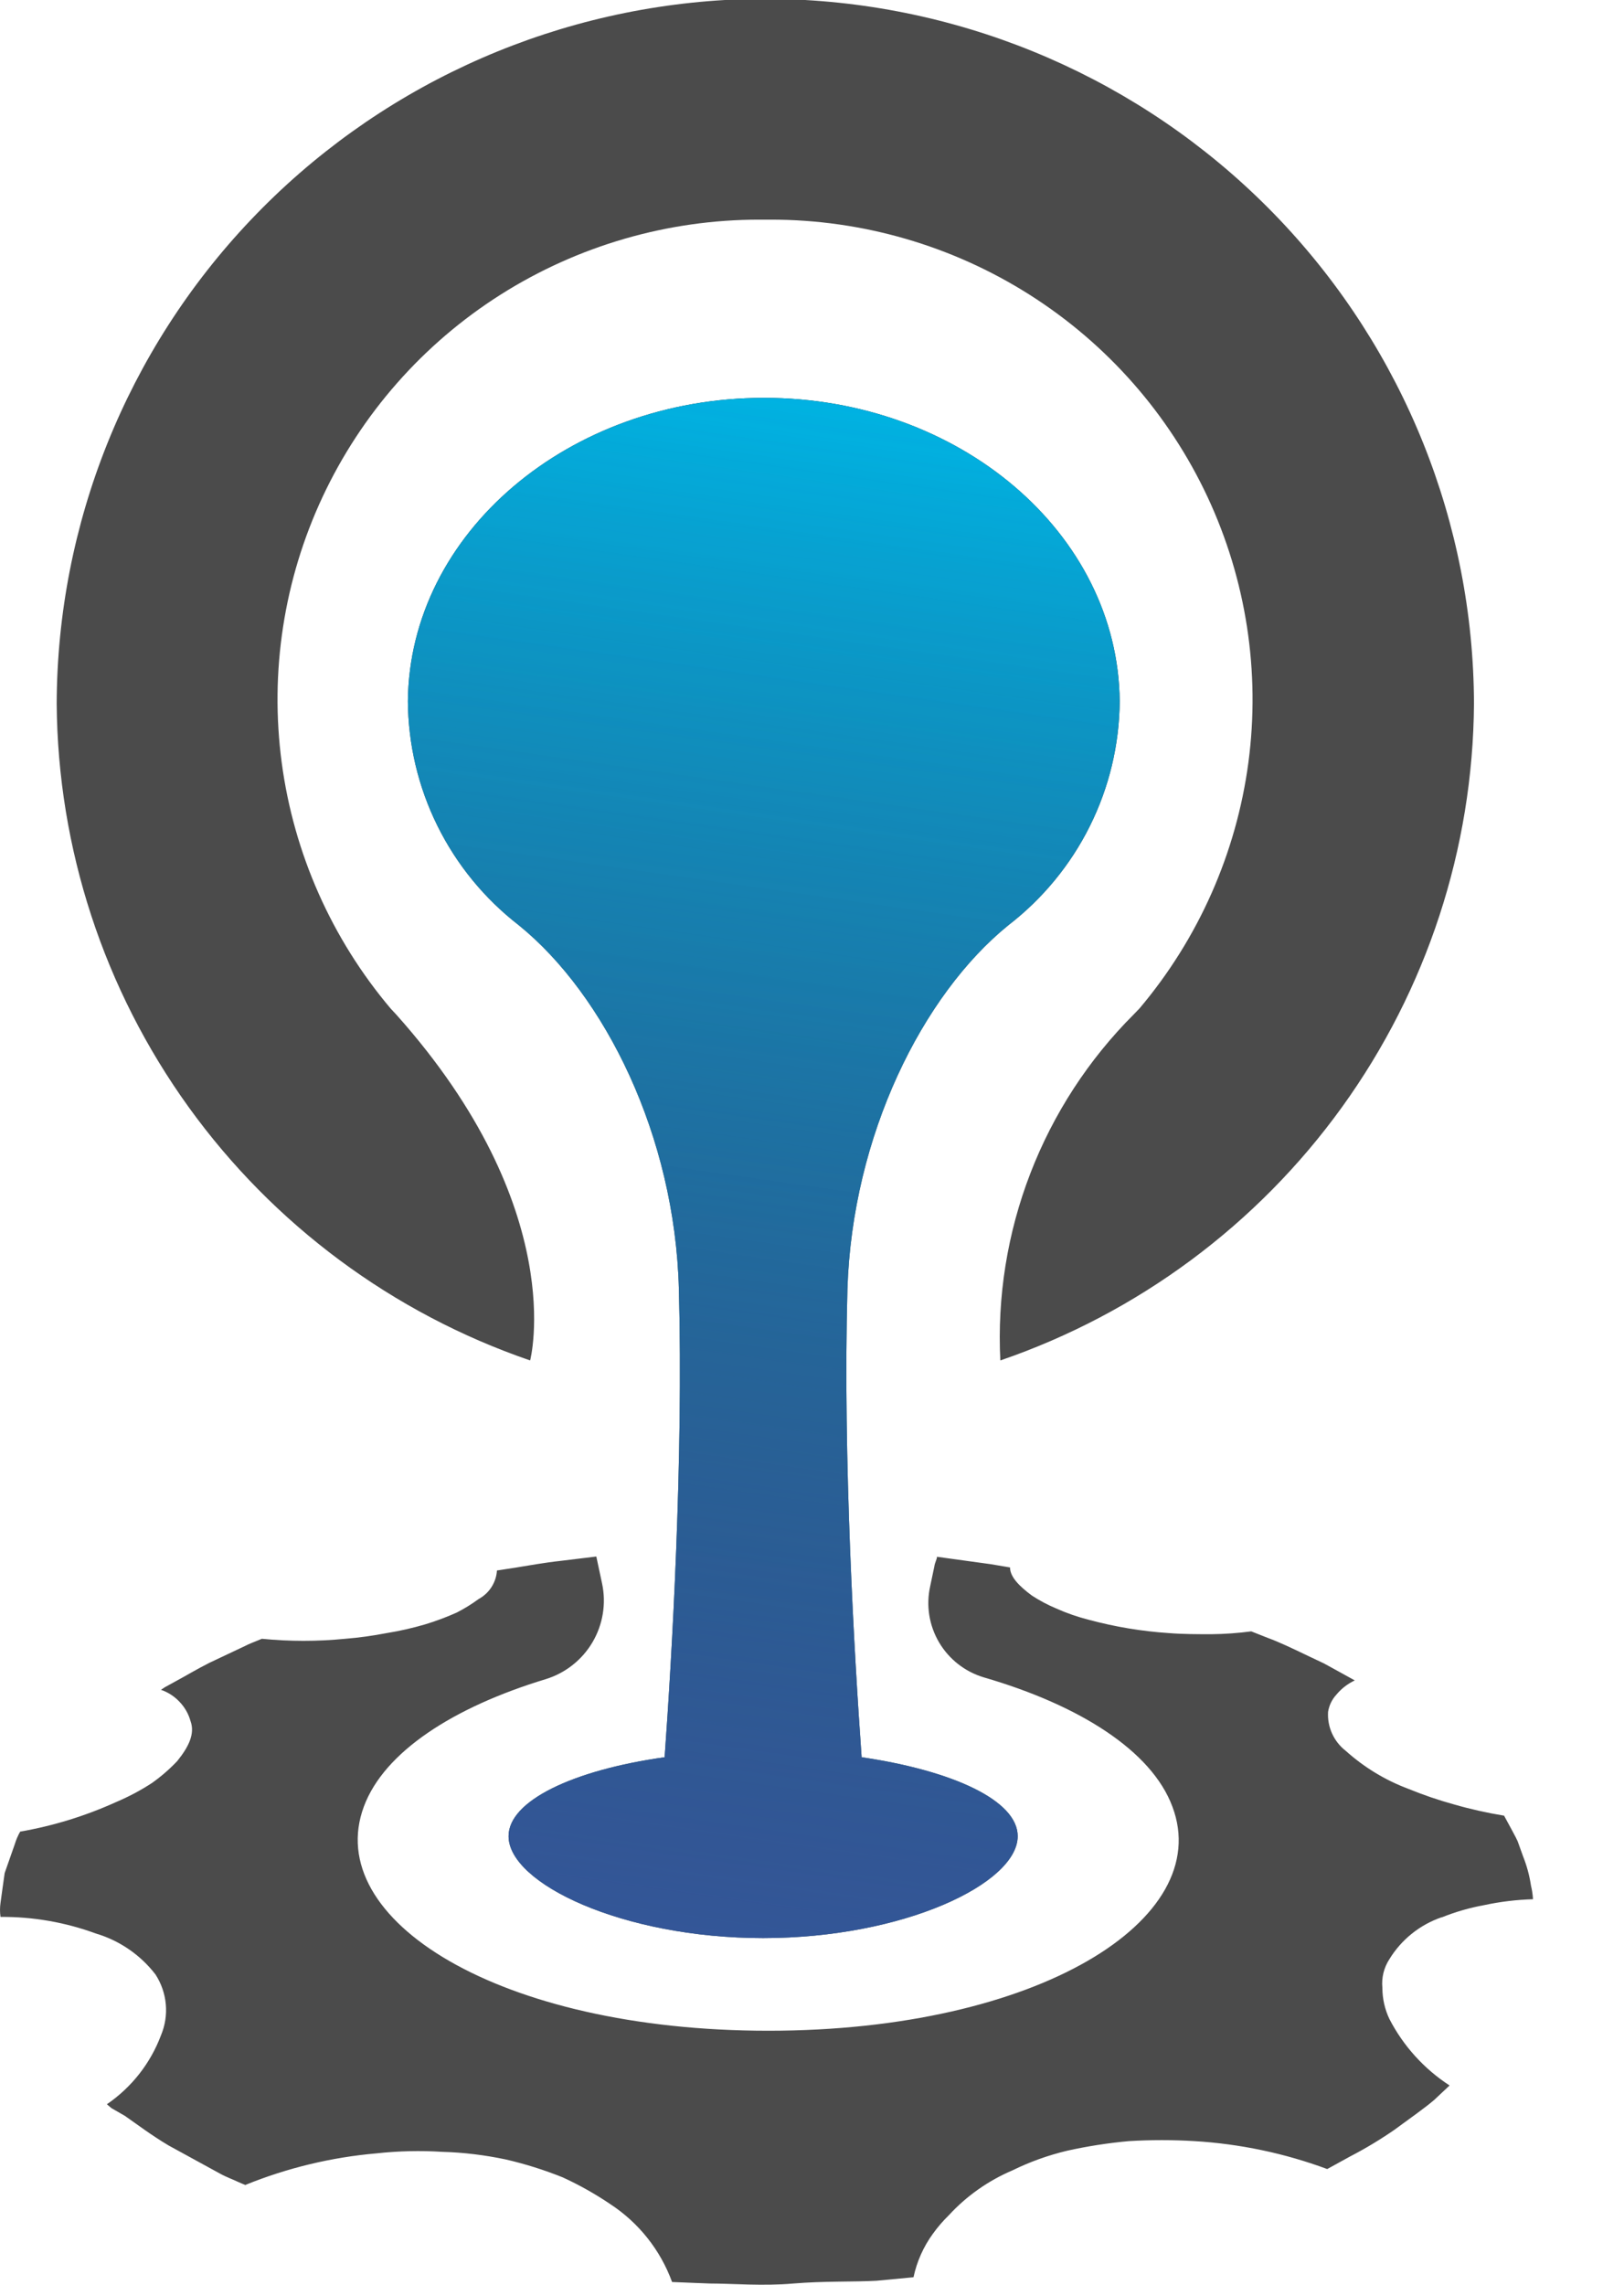
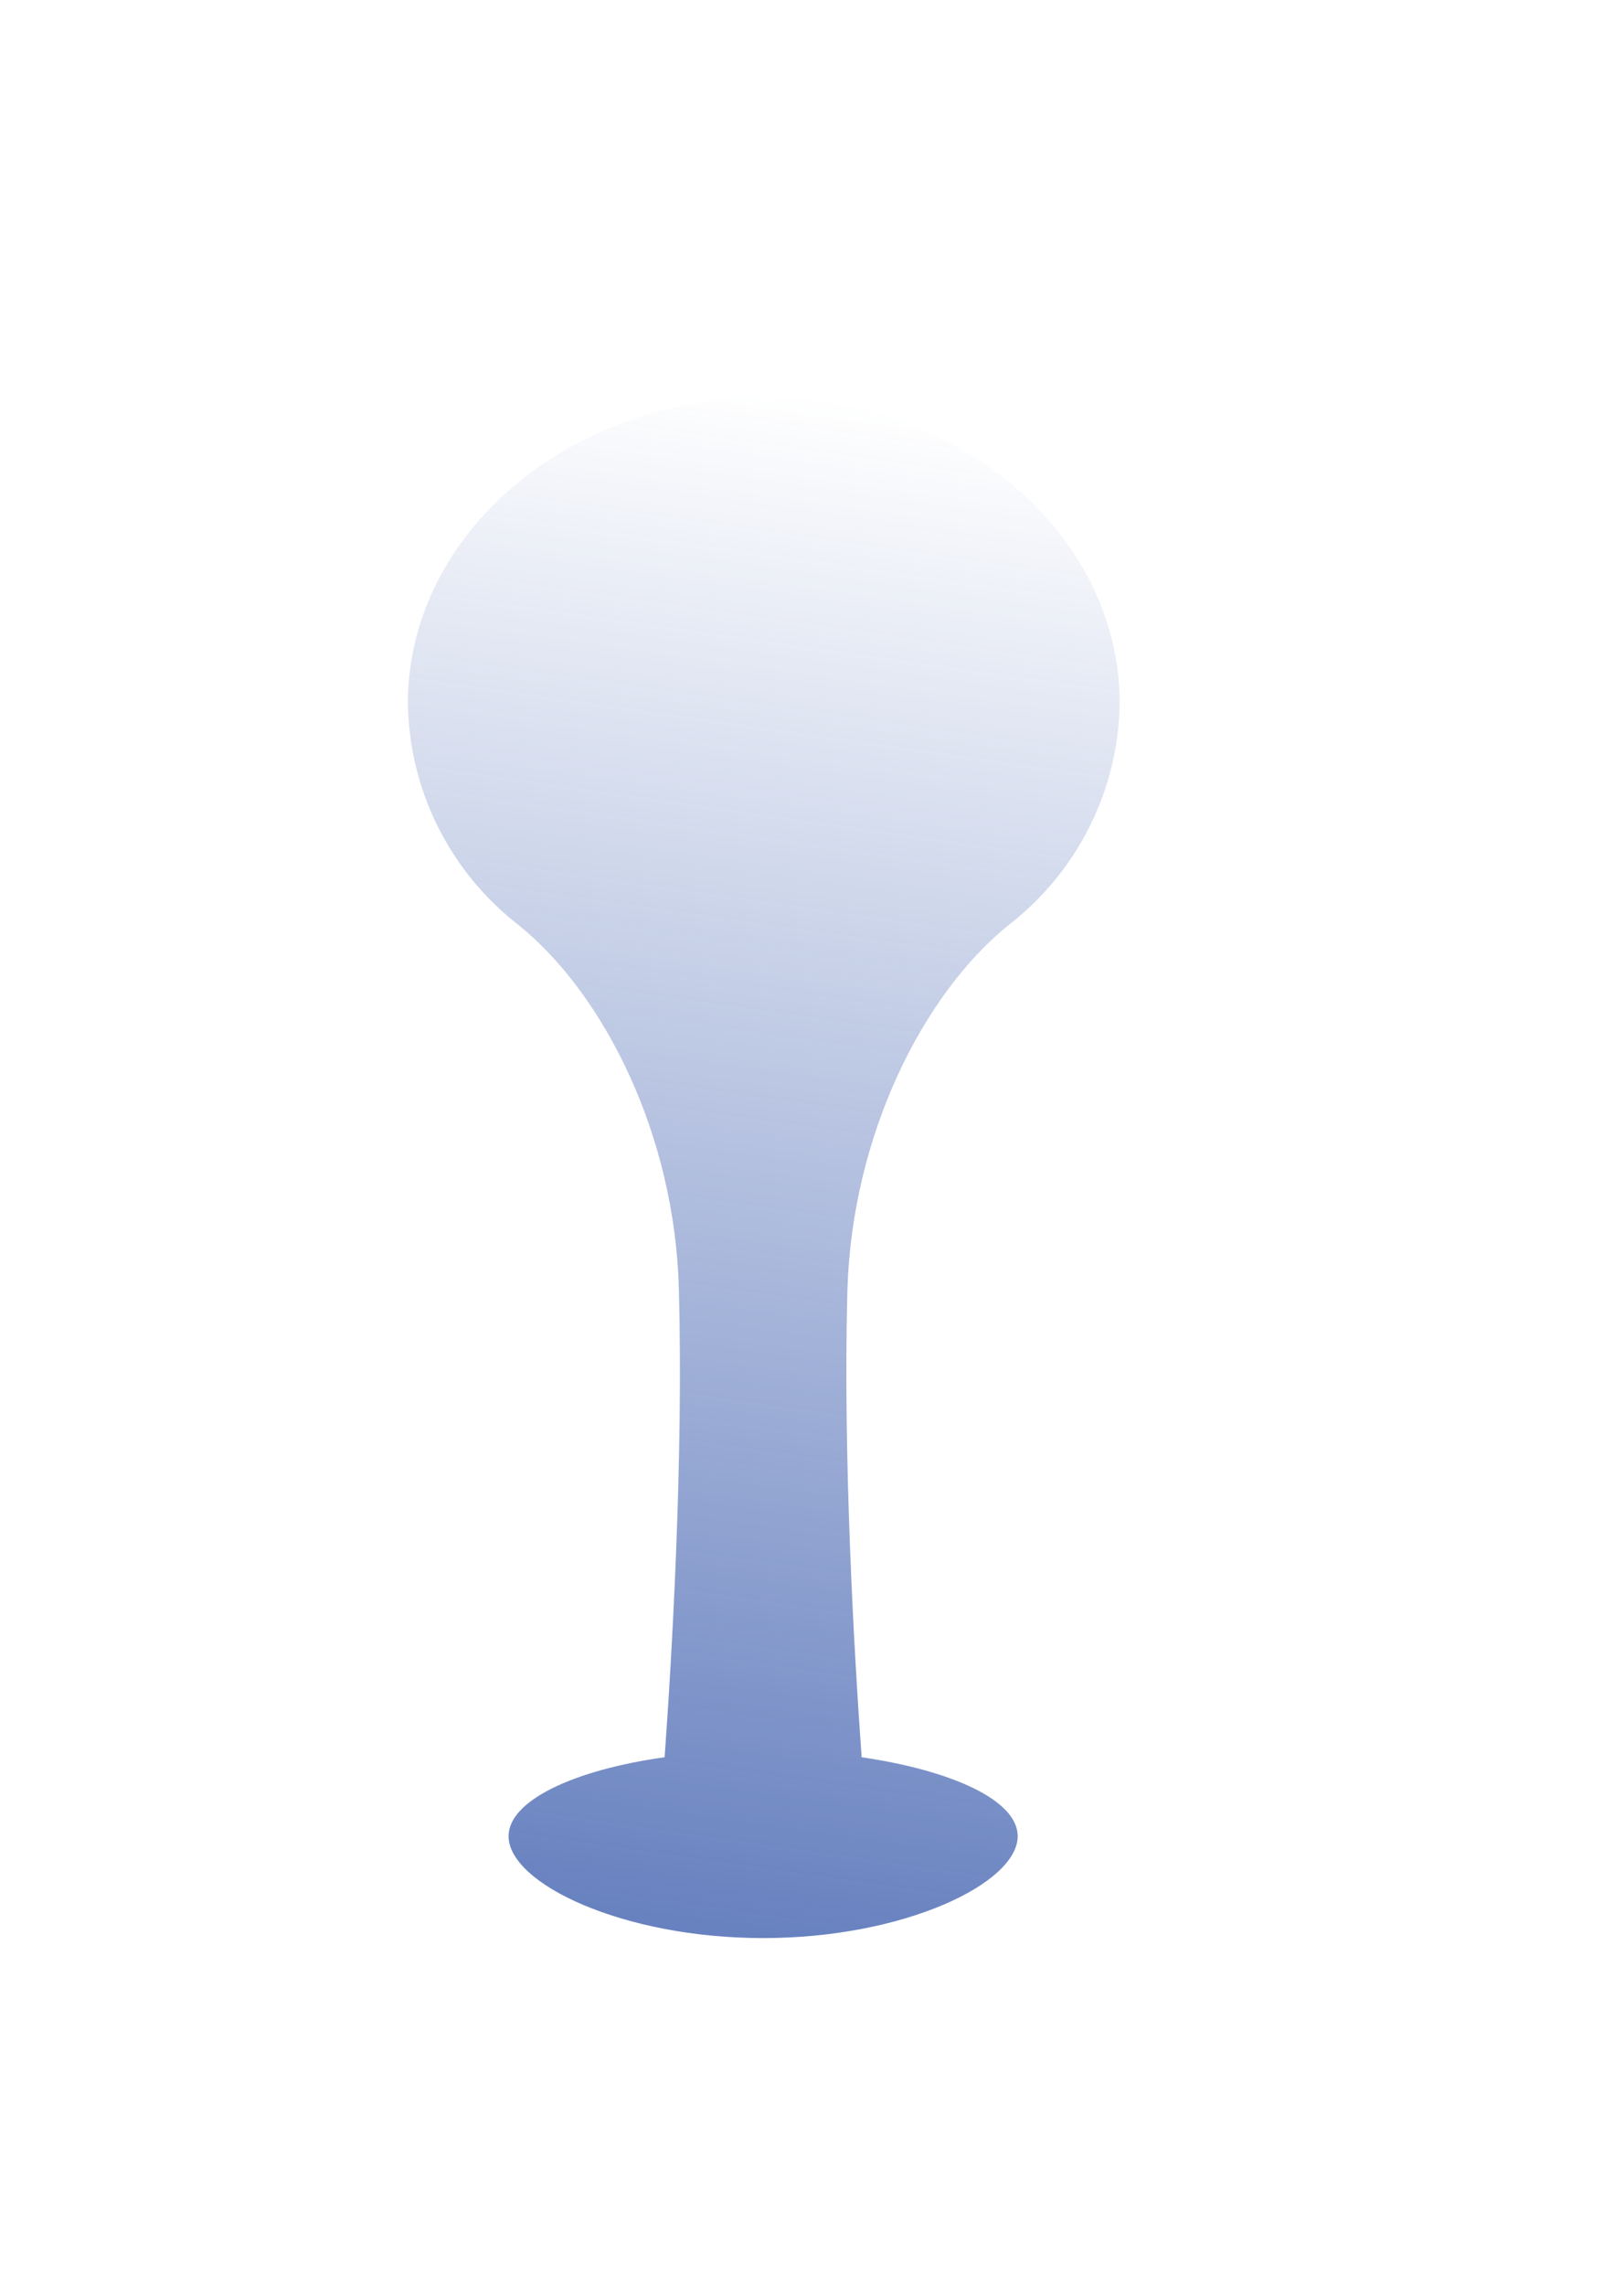
<svg xmlns="http://www.w3.org/2000/svg" width="32" height="45" viewBox="0 0 32 45" fill="none">
-   <path d="M19.868 18.224C20.545 17.702 21.095 17.034 21.475 16.27C21.856 15.505 22.057 14.665 22.063 13.812C22.033 10.5 18.898 7.836 15.055 7.836C11.211 7.836 8.067 10.5 8.037 13.812C8.043 14.664 8.242 15.504 8.621 16.268C9 17.033 9.548 17.701 10.224 18.224C11.915 19.595 13.299 22.366 13.377 25.39C13.467 28.75 13.239 32.634 13.096 34.61C11.289 34.864 10.021 35.469 10.021 36.165C10.021 37.097 12.268 38.172 15.037 38.172C17.806 38.172 20.053 37.097 20.053 36.165C20.053 35.465 18.785 34.876 16.978 34.61C16.836 32.634 16.607 28.746 16.698 25.39C16.793 22.366 18.177 19.595 19.868 18.224Z" fill="#231F20" />
-   <path d="M28.412 37.763C28.68 37.655 28.959 37.575 29.244 37.523C29.561 37.455 29.883 37.416 30.206 37.407C30.206 37.407 30.206 37.299 30.167 37.14C30.138 36.943 30.086 36.75 30.012 36.564L29.904 36.264C29.861 36.169 29.809 36.083 29.77 36.006L29.637 35.761C29.302 35.706 28.971 35.632 28.645 35.538C28.341 35.454 28.043 35.352 27.752 35.233C27.297 35.063 26.879 34.809 26.518 34.485C26.402 34.395 26.309 34.278 26.248 34.144C26.187 34.01 26.16 33.863 26.169 33.716C26.189 33.59 26.246 33.471 26.333 33.377C26.432 33.258 26.555 33.163 26.695 33.097L26.393 32.93L26.087 32.762L25.707 32.582C25.457 32.462 25.203 32.341 24.992 32.264L24.655 32.131C24.396 32.165 24.136 32.184 23.874 32.187C23.594 32.187 23.309 32.187 23.033 32.165C22.5 32.13 21.971 32.042 21.455 31.903C21.234 31.847 21.02 31.773 20.812 31.68C20.645 31.61 20.485 31.525 20.333 31.426C20.083 31.241 19.902 31.057 19.902 30.872L19.523 30.808L18.462 30.662C18.462 30.717 18.423 30.765 18.41 30.855L18.328 31.246C18.245 31.622 18.308 32.016 18.504 32.348C18.7 32.68 19.014 32.926 19.385 33.037C21.265 33.583 22.693 34.481 23.102 35.585C23.939 37.806 20.45 39.997 15.14 39.997C9.831 39.997 6.342 37.806 7.17 35.581C7.571 34.502 8.938 33.622 10.754 33.072C11.142 32.952 11.471 32.692 11.676 32.343C11.881 31.994 11.948 31.581 11.863 31.186L11.75 30.657L11.043 30.743C10.728 30.777 10.426 30.833 10.181 30.872L9.792 30.932C9.785 31.049 9.747 31.162 9.684 31.26C9.621 31.358 9.533 31.439 9.43 31.495C9.294 31.595 9.149 31.684 8.999 31.761C8.797 31.851 8.589 31.929 8.378 31.993C8.128 32.066 7.875 32.124 7.619 32.165C7.349 32.217 7.077 32.255 6.803 32.277C6.257 32.331 5.706 32.331 5.16 32.277L5.065 32.316C5.009 32.341 4.919 32.371 4.828 32.419L4.129 32.749C3.879 32.874 3.655 33.011 3.469 33.11L3.249 33.231L3.172 33.282C3.311 33.33 3.437 33.411 3.538 33.519C3.64 33.625 3.714 33.755 3.754 33.897C3.845 34.146 3.72 34.404 3.491 34.687C3.34 34.846 3.174 34.99 2.995 35.117C2.77 35.264 2.531 35.39 2.283 35.495C1.682 35.767 1.049 35.962 0.398 36.075C0.353 36.153 0.317 36.237 0.291 36.324L0.092 36.891C0.062 37.097 0.032 37.321 0.01 37.48C-0.003 37.571 -0.003 37.663 0.01 37.755C0.65 37.75 1.286 37.861 1.886 38.081C2.355 38.22 2.767 38.503 3.064 38.889C3.178 39.065 3.248 39.266 3.267 39.475C3.286 39.684 3.253 39.894 3.172 40.087C2.965 40.638 2.593 41.112 2.106 41.445L2.197 41.522L2.46 41.673C2.689 41.832 2.982 42.055 3.323 42.257L4.328 42.807C4.466 42.884 4.604 42.931 4.69 42.974L4.832 43.035C5.659 42.699 6.531 42.489 7.42 42.412C7.85 42.365 8.283 42.355 8.714 42.382C9.135 42.394 9.553 42.445 9.965 42.532C10.347 42.62 10.722 42.738 11.086 42.884C11.414 43.034 11.728 43.211 12.027 43.413C12.587 43.78 13.014 44.318 13.243 44.946L13.989 44.976C14.42 44.976 15.037 45.028 15.632 44.976C16.227 44.925 16.827 44.946 17.271 44.921L18 44.852C18.066 44.542 18.197 44.249 18.384 43.993C18.477 43.864 18.581 43.743 18.695 43.632C19.045 43.251 19.473 42.95 19.95 42.747C20.294 42.578 20.655 42.449 21.028 42.36C21.429 42.271 21.835 42.208 22.244 42.171C22.675 42.145 23.107 42.145 23.538 42.171C24.432 42.225 25.313 42.41 26.152 42.721L26.605 42.472C26.906 42.316 27.197 42.141 27.476 41.948C27.769 41.733 28.076 41.518 28.261 41.359L28.563 41.075C28.06 40.748 27.652 40.297 27.377 39.765C27.286 39.573 27.239 39.363 27.239 39.151C27.22 38.953 27.268 38.755 27.377 38.588C27.612 38.203 27.975 37.911 28.403 37.763" fill="#4B4B4B" />
-   <path d="M10.446 26.795C10.446 26.795 11.236 23.822 7.811 19.986L7.699 19.866C6.534 18.488 5.789 16.807 5.551 15.021C5.313 13.236 5.592 11.419 6.356 9.787C7.12 8.154 8.336 6.772 9.861 5.805C11.387 4.838 13.158 4.325 14.966 4.326H15.186C16.994 4.325 18.764 4.839 20.289 5.806C21.814 6.773 23.029 8.154 23.793 9.786C24.556 11.418 24.836 13.233 24.599 15.018C24.361 16.803 23.617 18.483 22.454 19.861L22.342 19.977C21.45 20.868 20.756 21.935 20.303 23.109C19.849 24.284 19.648 25.539 19.711 26.795C22.419 25.866 24.771 24.123 26.443 21.806C28.115 19.489 29.024 16.713 29.044 13.86C29.034 10.312 27.663 6.901 25.214 4.326C22.764 1.75 19.42 0.203 15.864 0H15.592H15.074H14.557H14.285C10.731 0.206 7.39 1.754 4.943 4.33C2.496 6.905 1.128 10.314 1.117 13.86C1.138 16.712 2.046 19.488 3.717 21.805C5.388 24.122 7.739 25.866 10.446 26.795Z" fill="#4B4B4B" />
-   <path d="M19.868 18.224C20.545 17.702 21.095 17.034 21.475 16.27C21.856 15.505 22.057 14.665 22.063 13.812C22.033 10.5 18.898 7.836 15.055 7.836C11.211 7.836 8.067 10.5 8.037 13.812C8.043 14.664 8.242 15.504 8.621 16.268C9 17.033 9.548 17.701 10.224 18.224C11.915 19.595 13.299 22.366 13.377 25.39C13.467 28.75 13.239 32.634 13.096 34.61C11.289 34.864 10.021 35.469 10.021 36.165C10.021 37.097 12.268 38.172 15.037 38.172C17.806 38.172 20.053 37.097 20.053 36.165C20.053 35.465 18.785 34.876 16.978 34.61C16.836 32.634 16.607 28.746 16.698 25.39C16.793 22.366 18.177 19.595 19.868 18.224Z" fill="url(#paint0_linear_2922_2000)" />
  <path d="M19.868 18.224C20.545 17.702 21.095 17.034 21.475 16.27C21.856 15.505 22.057 14.665 22.063 13.812C22.033 10.5 18.898 7.836 15.055 7.836C11.211 7.836 8.067 10.5 8.037 13.812C8.043 14.664 8.242 15.504 8.621 16.268C9 17.033 9.548 17.701 10.224 18.224C11.915 19.595 13.299 22.366 13.377 25.39C13.467 28.75 13.239 32.634 13.096 34.61C11.289 34.864 10.021 35.469 10.021 36.165C10.021 37.097 12.268 38.172 15.037 38.172C17.806 38.172 20.053 37.097 20.053 36.165C20.053 35.465 18.785 34.876 16.978 34.61C16.836 32.634 16.607 28.746 16.698 25.39C16.793 22.366 18.177 19.595 19.868 18.224Z" fill="url(#paint1_linear_2922_2000)" />
  <defs>
    <linearGradient id="paint0_linear_2922_2000" x1="17.319" y1="2.083" x2="10.984" y2="46.595" gradientUnits="userSpaceOnUse">
      <stop stop-color="#00B3E3" />
      <stop offset="0.13" stop-color="#00B3E3" />
      <stop offset="1" stop-color="#00B3E3" stop-opacity="0" />
    </linearGradient>
    <linearGradient id="paint1_linear_2922_2000" x1="17.319" y1="2.083" x2="10.984" y2="46.595" gradientUnits="userSpaceOnUse">
      <stop stop-color="#3B5CAD" stop-opacity="0" />
      <stop offset="0.13" stop-color="#3B5CAD" stop-opacity="0" />
      <stop offset="1" stop-color="#3B5CAD" />
    </linearGradient>
  </defs>
</svg>